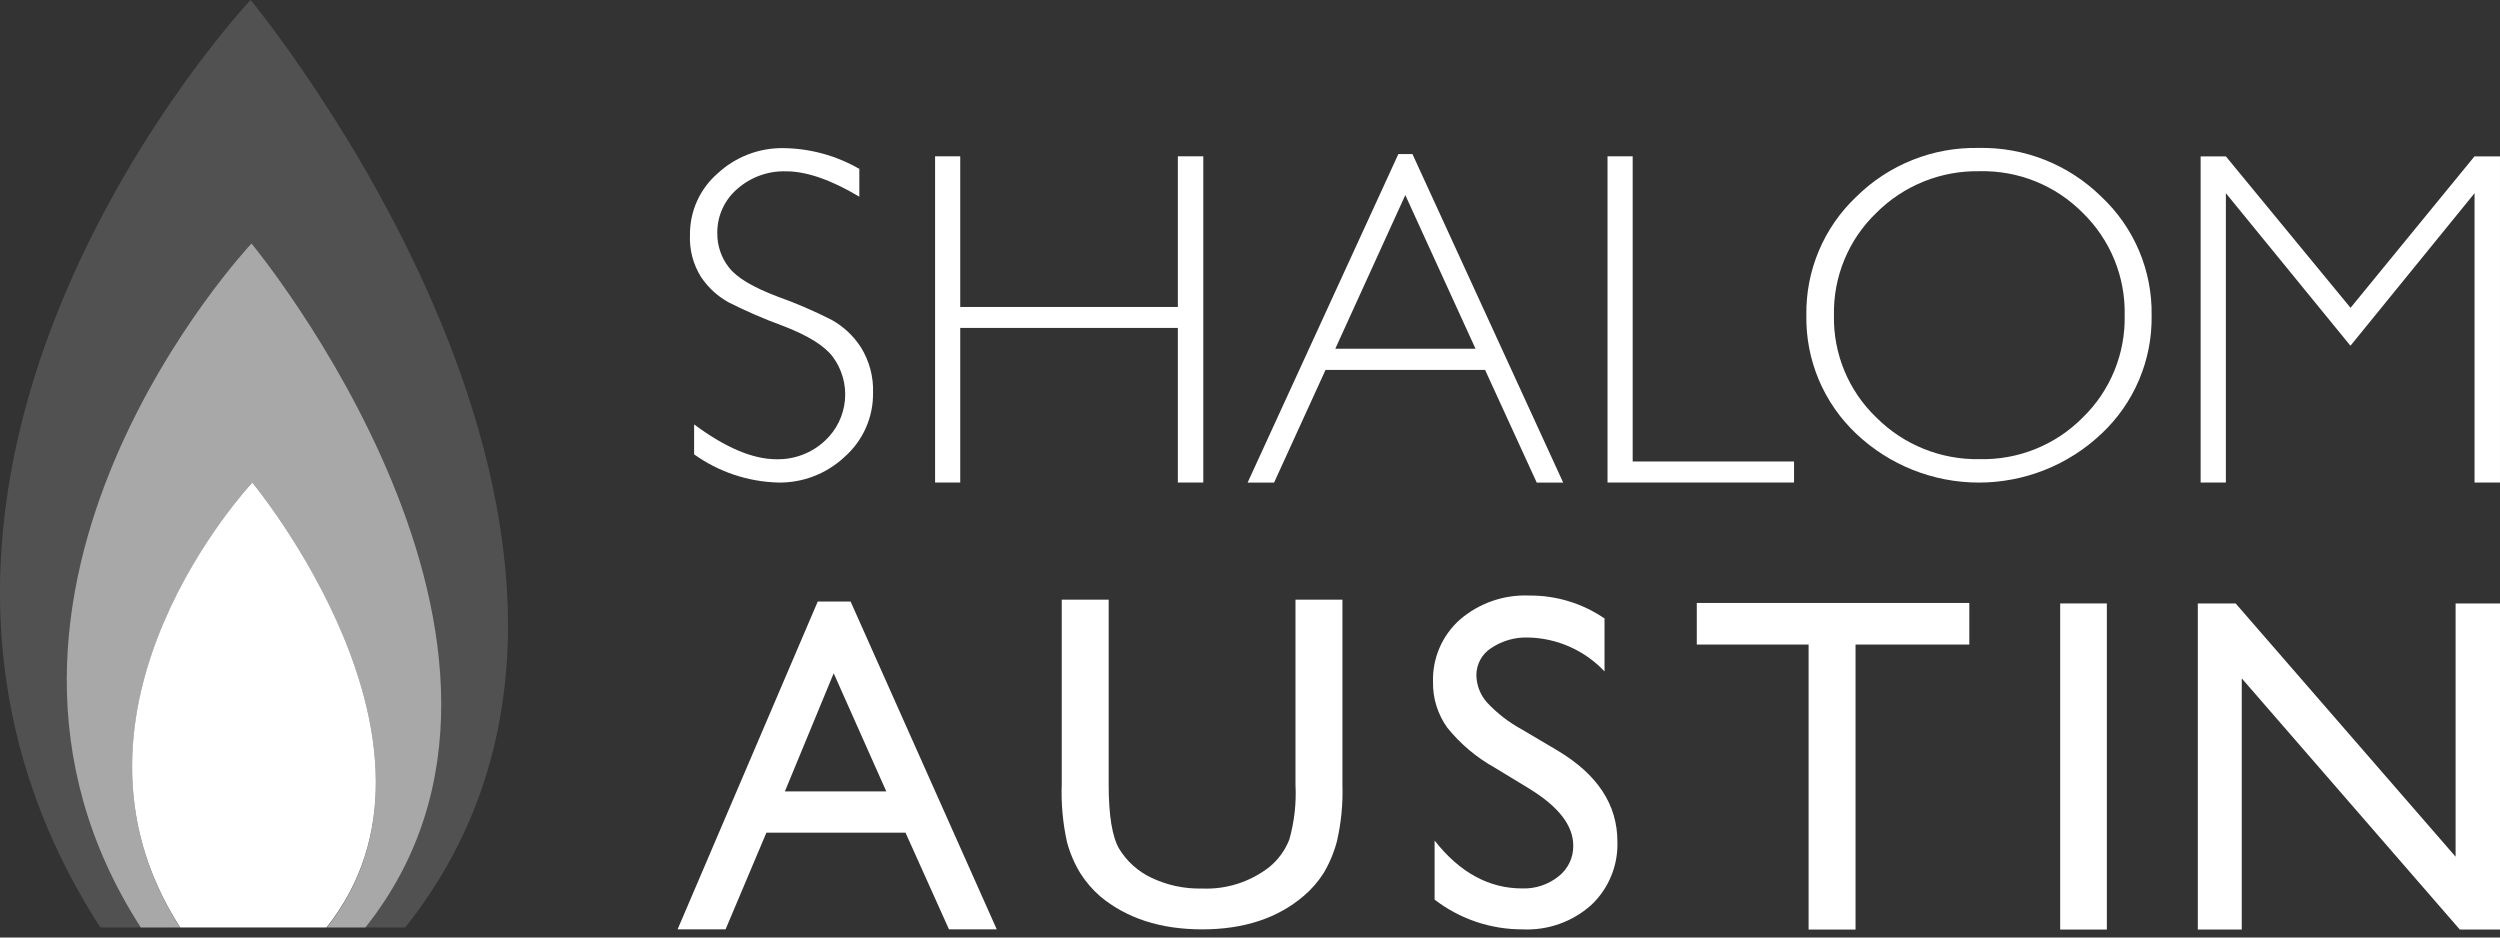
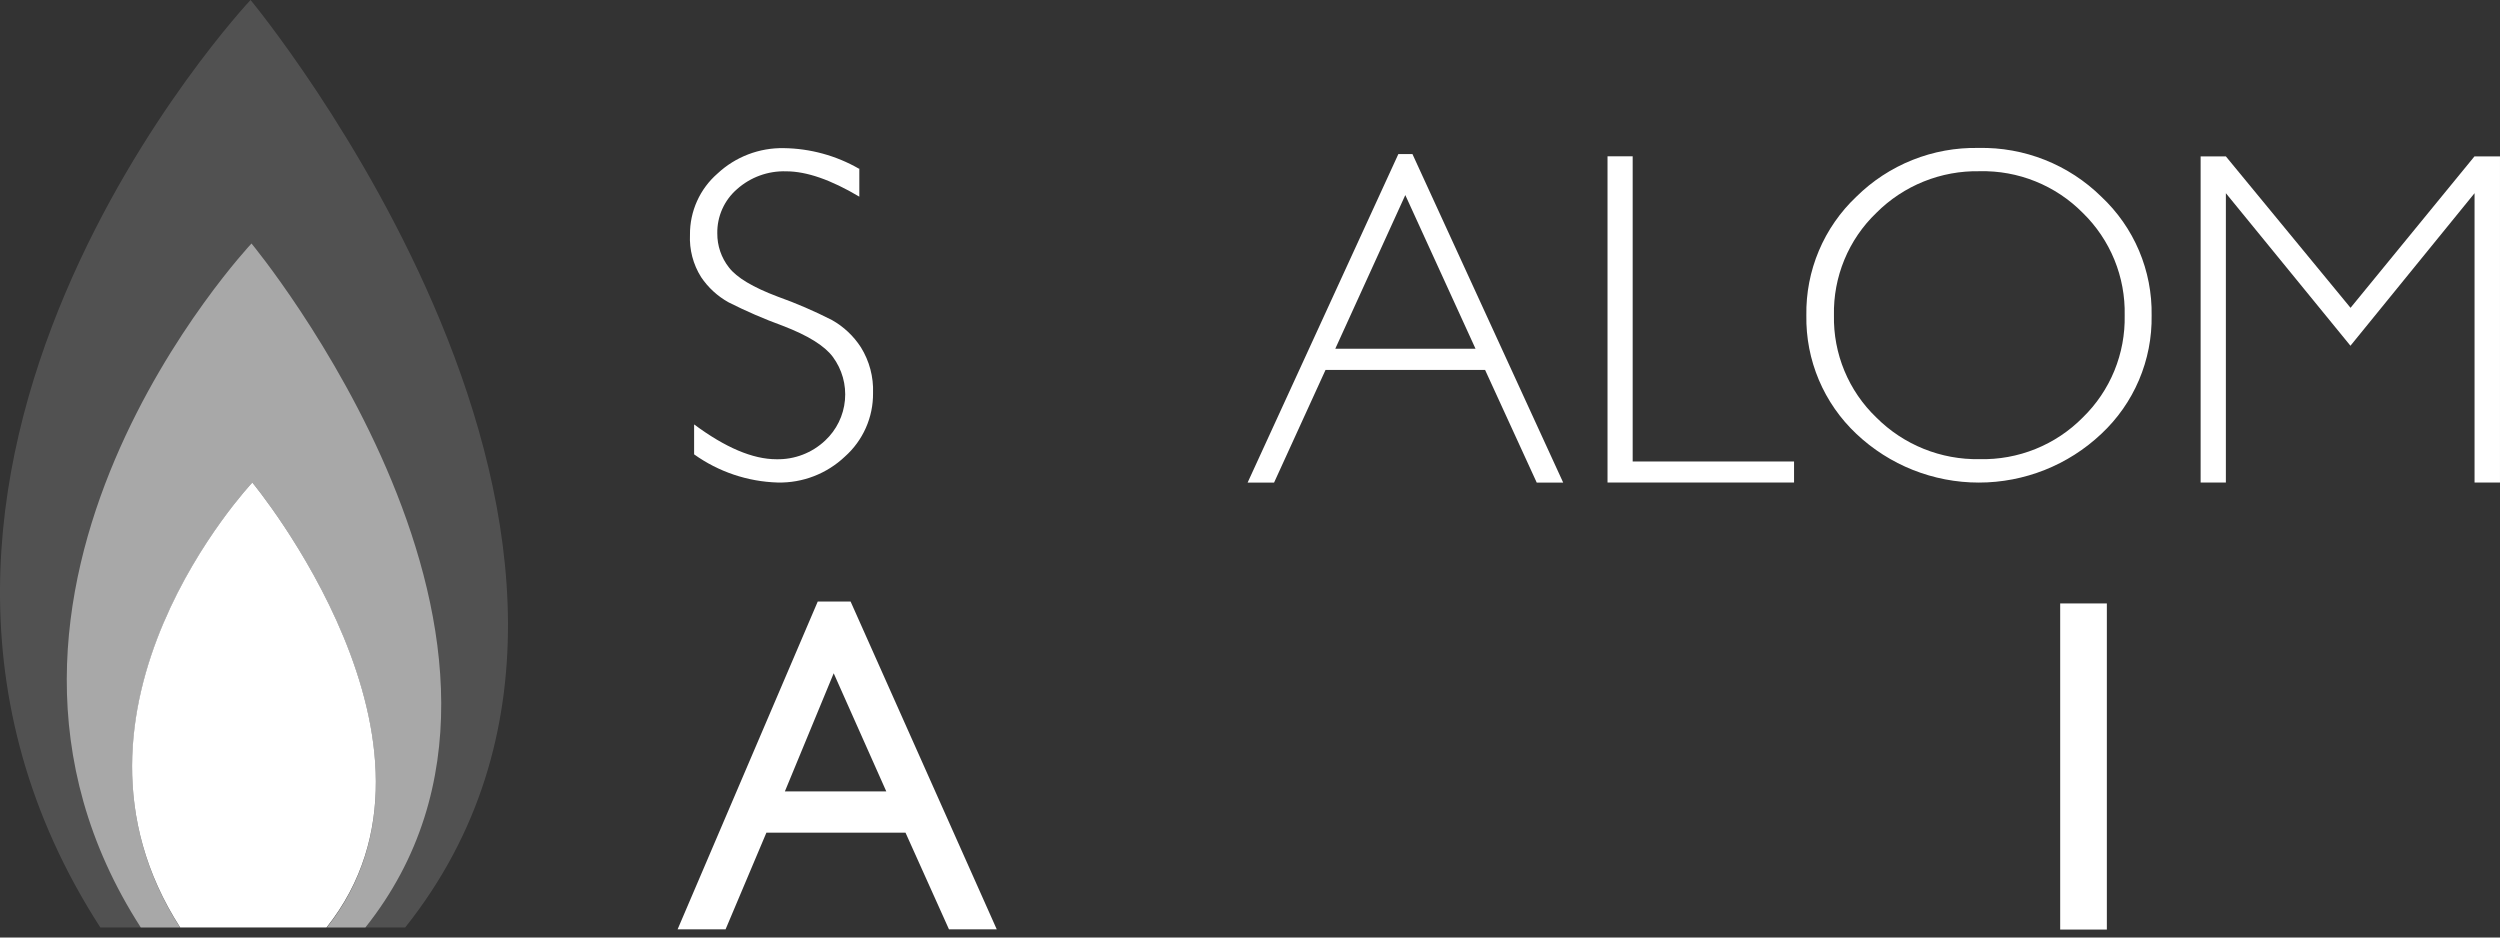
<svg xmlns="http://www.w3.org/2000/svg" width="200" height="75" viewBox="0 0 200 75" fill="none">
  <rect x="0" y="0" width="200" height="75" fill="#333333" stroke="none" />
  <path d="M68.746 13.48V15.733C66.473 14.382 64.523 13.706 62.896 13.706C61.45 13.659 60.041 14.17 58.961 15.133C58.455 15.571 58.052 16.115 57.78 16.726C57.508 17.337 57.372 18.001 57.384 18.67C57.376 19.658 57.704 20.619 58.315 21.396C58.936 22.207 60.237 22.986 62.22 23.732C63.703 24.262 65.15 24.887 66.553 25.602C67.493 26.13 68.29 26.881 68.874 27.787C69.553 28.883 69.891 30.156 69.843 31.444C69.853 32.404 69.657 33.354 69.268 34.231C68.879 35.108 68.307 35.892 67.59 36.529C66.141 37.902 64.208 38.647 62.212 38.602C59.81 38.53 57.484 37.746 55.529 36.349V33.953C58.032 35.81 60.225 36.739 62.107 36.739C63.559 36.775 64.965 36.235 66.02 35.237C66.923 34.391 67.484 33.243 67.596 32.011C67.709 30.779 67.364 29.548 66.628 28.553C65.968 27.662 64.628 26.831 62.611 26.06C61.136 25.522 59.694 24.898 58.292 24.19C57.405 23.699 56.648 23.004 56.084 22.162C55.45 21.15 55.141 19.968 55.198 18.775C55.19 17.848 55.384 16.93 55.765 16.084C56.146 15.239 56.706 14.486 57.406 13.879C58.843 12.54 60.745 11.813 62.708 11.851C64.818 11.879 66.886 12.445 68.716 13.495" fill="white" />
-   <path d="M96.263 12.504V38.602H94.228V26.233H76.819V38.602H74.807V12.504H76.819V24.558H94.228V12.504H96.263Z" fill="white" />
  <path d="M118.042 27.9L112.424 15.606L106.822 27.9H118.042ZM112.995 12.324L125.056 38.609H122.939L118.808 29.597H106.041L101.925 38.609H99.808L111.869 12.324H112.995Z" fill="white" />
  <path d="M130.614 12.504V36.919H143.524V38.602H128.602V12.504H130.614Z" fill="white" />
  <path d="M158.364 36.732C159.895 36.769 161.419 36.493 162.839 35.919C164.26 35.346 165.548 34.488 166.625 33.397C167.714 32.338 168.573 31.066 169.149 29.66C169.725 28.254 170.006 26.745 169.974 25.226C170.008 23.704 169.728 22.191 169.152 20.781C168.575 19.372 167.715 18.096 166.625 17.033C165.548 15.942 164.26 15.084 162.839 14.511C161.419 13.937 159.895 13.661 158.364 13.698C156.833 13.669 155.312 13.949 153.893 14.522C152.473 15.095 151.184 15.949 150.103 17.033C149.002 18.09 148.133 19.364 147.55 20.775C146.968 22.185 146.683 23.701 146.716 25.226C146.685 26.748 146.97 28.26 147.553 29.666C148.136 31.073 149.004 32.343 150.103 33.397C151.184 34.48 152.473 35.334 153.893 35.907C155.313 36.48 156.833 36.761 158.364 36.732ZM158.289 11.836C160.102 11.797 161.905 12.122 163.591 12.792C165.276 13.461 166.811 14.461 168.104 15.733C169.402 16.948 170.431 18.421 171.124 20.057C171.817 21.693 172.16 23.457 172.13 25.234C172.158 27.007 171.815 28.767 171.121 30.399C170.428 32.032 169.4 33.501 168.104 34.711C165.456 37.213 161.95 38.606 158.307 38.606C154.664 38.606 151.159 37.213 148.511 34.711C147.22 33.497 146.198 32.027 145.508 30.395C144.819 28.763 144.478 27.005 144.508 25.234C144.478 23.459 144.818 21.697 145.508 20.062C146.197 18.426 147.22 16.952 148.511 15.733C149.795 14.465 151.321 13.466 152.998 12.797C154.674 12.127 156.468 11.801 158.274 11.836" fill="white" />
  <path d="M188.043 24.625L197.957 12.512H199.999V38.602H197.964V15.456L188.036 27.66L178.07 15.456V38.602H176.05V12.512H178.07L188.043 24.625Z" fill="white" />
  <path d="M70.902 63.31L66.696 53.862L62.791 63.31H70.902ZM65.419 48.124H68.048L79.741 74.349H75.919L72.441 66.614H61.312L58.045 74.349H54.207L65.419 48.124Z" fill="white" />
-   <path d="M103.639 47.974H107.394V62.784C107.443 64.298 107.296 65.813 106.958 67.29C106.724 68.187 106.365 69.047 105.892 69.843C105.459 70.524 104.928 71.137 104.315 71.661C102.227 73.453 99.516 74.349 96.181 74.349C92.847 74.349 90.121 73.466 88.003 71.698C87.392 71.163 86.861 70.544 86.426 69.858C85.953 69.082 85.594 68.243 85.359 67.365C85.024 65.844 84.883 64.287 84.939 62.731V47.974H88.694V62.784C88.694 65.237 88.974 66.945 89.535 67.906C90.145 68.908 91.035 69.709 92.096 70.211C93.36 70.818 94.749 71.117 96.151 71.082C98.105 71.169 100.026 70.554 101.566 69.348C102.273 68.762 102.819 68.004 103.151 67.147C103.549 65.729 103.714 64.255 103.639 62.784V47.974Z" fill="white" />
-   <path d="M122.414 63.137L119.575 61.41C118.112 60.597 116.822 59.508 115.775 58.203C115.018 57.144 114.62 55.87 114.641 54.568C114.612 53.627 114.789 52.691 115.162 51.827C115.534 50.963 116.092 50.191 116.796 49.566C118.337 48.242 120.324 47.555 122.354 47.644C124.496 47.628 126.592 48.267 128.362 49.476V53.712C127.579 52.882 126.64 52.215 125.599 51.75C124.557 51.284 123.434 51.03 122.294 51.001C121.227 50.957 120.175 51.254 119.29 51.849C118.926 52.083 118.628 52.404 118.422 52.783C118.216 53.163 118.109 53.588 118.11 54.02C118.123 54.831 118.43 55.61 118.974 56.213C119.781 57.074 120.722 57.799 121.76 58.361L124.614 60.05C127.798 61.953 129.391 64.374 129.391 67.312C129.425 68.263 129.255 69.211 128.892 70.09C128.53 70.97 127.982 71.762 127.288 72.412C125.787 73.749 123.821 74.445 121.813 74.349C119.266 74.36 116.787 73.522 114.768 71.969V67.245C116.771 69.798 119.107 71.075 121.775 71.075C122.835 71.112 123.872 70.765 124.697 70.099C125.066 69.808 125.363 69.435 125.565 69.011C125.767 68.586 125.868 68.121 125.861 67.65C125.861 66.063 124.714 64.561 122.421 63.144" fill="white" />
-   <path d="M135.743 48.237H157.545V51.564H148.443V74.365H144.688V51.564H135.743V48.237Z" fill="white" />
  <path d="M168.548 48.275H164.815V74.365H168.548V48.275Z" fill="white" />
-   <path d="M196.448 48.275H200V74.365H196.786L179.34 54.268V74.365H175.825V48.275H178.852L196.448 68.537V48.275Z" fill="white" />
  <path d="M20.044 0C20.044 0 -15.449 37.783 8.028 74.199H14.389C3.199 56.738 20.194 38.602 20.194 38.602C20.194 38.602 37.64 59.675 26.165 74.199H32.413C56.49 43.949 20.044 0 20.044 0Z" fill="white" fill-opacity="0.15" />
  <path d="M20.119 19.481C20.119 19.481 -6.054 47.313 11.265 74.199H14.404C3.184 56.738 20.186 38.602 20.186 38.602C20.186 38.602 37.647 59.675 26.149 74.199H29.229C46.99 51.887 20.119 19.481 20.119 19.481Z" fill="white" fill-opacity="0.5" />
  <path d="M14.419 74.199C3.154 56.716 20.186 38.602 20.186 38.602C20.186 38.602 37.677 59.675 26.119 74.199H14.419Z" fill="white" />
</svg>